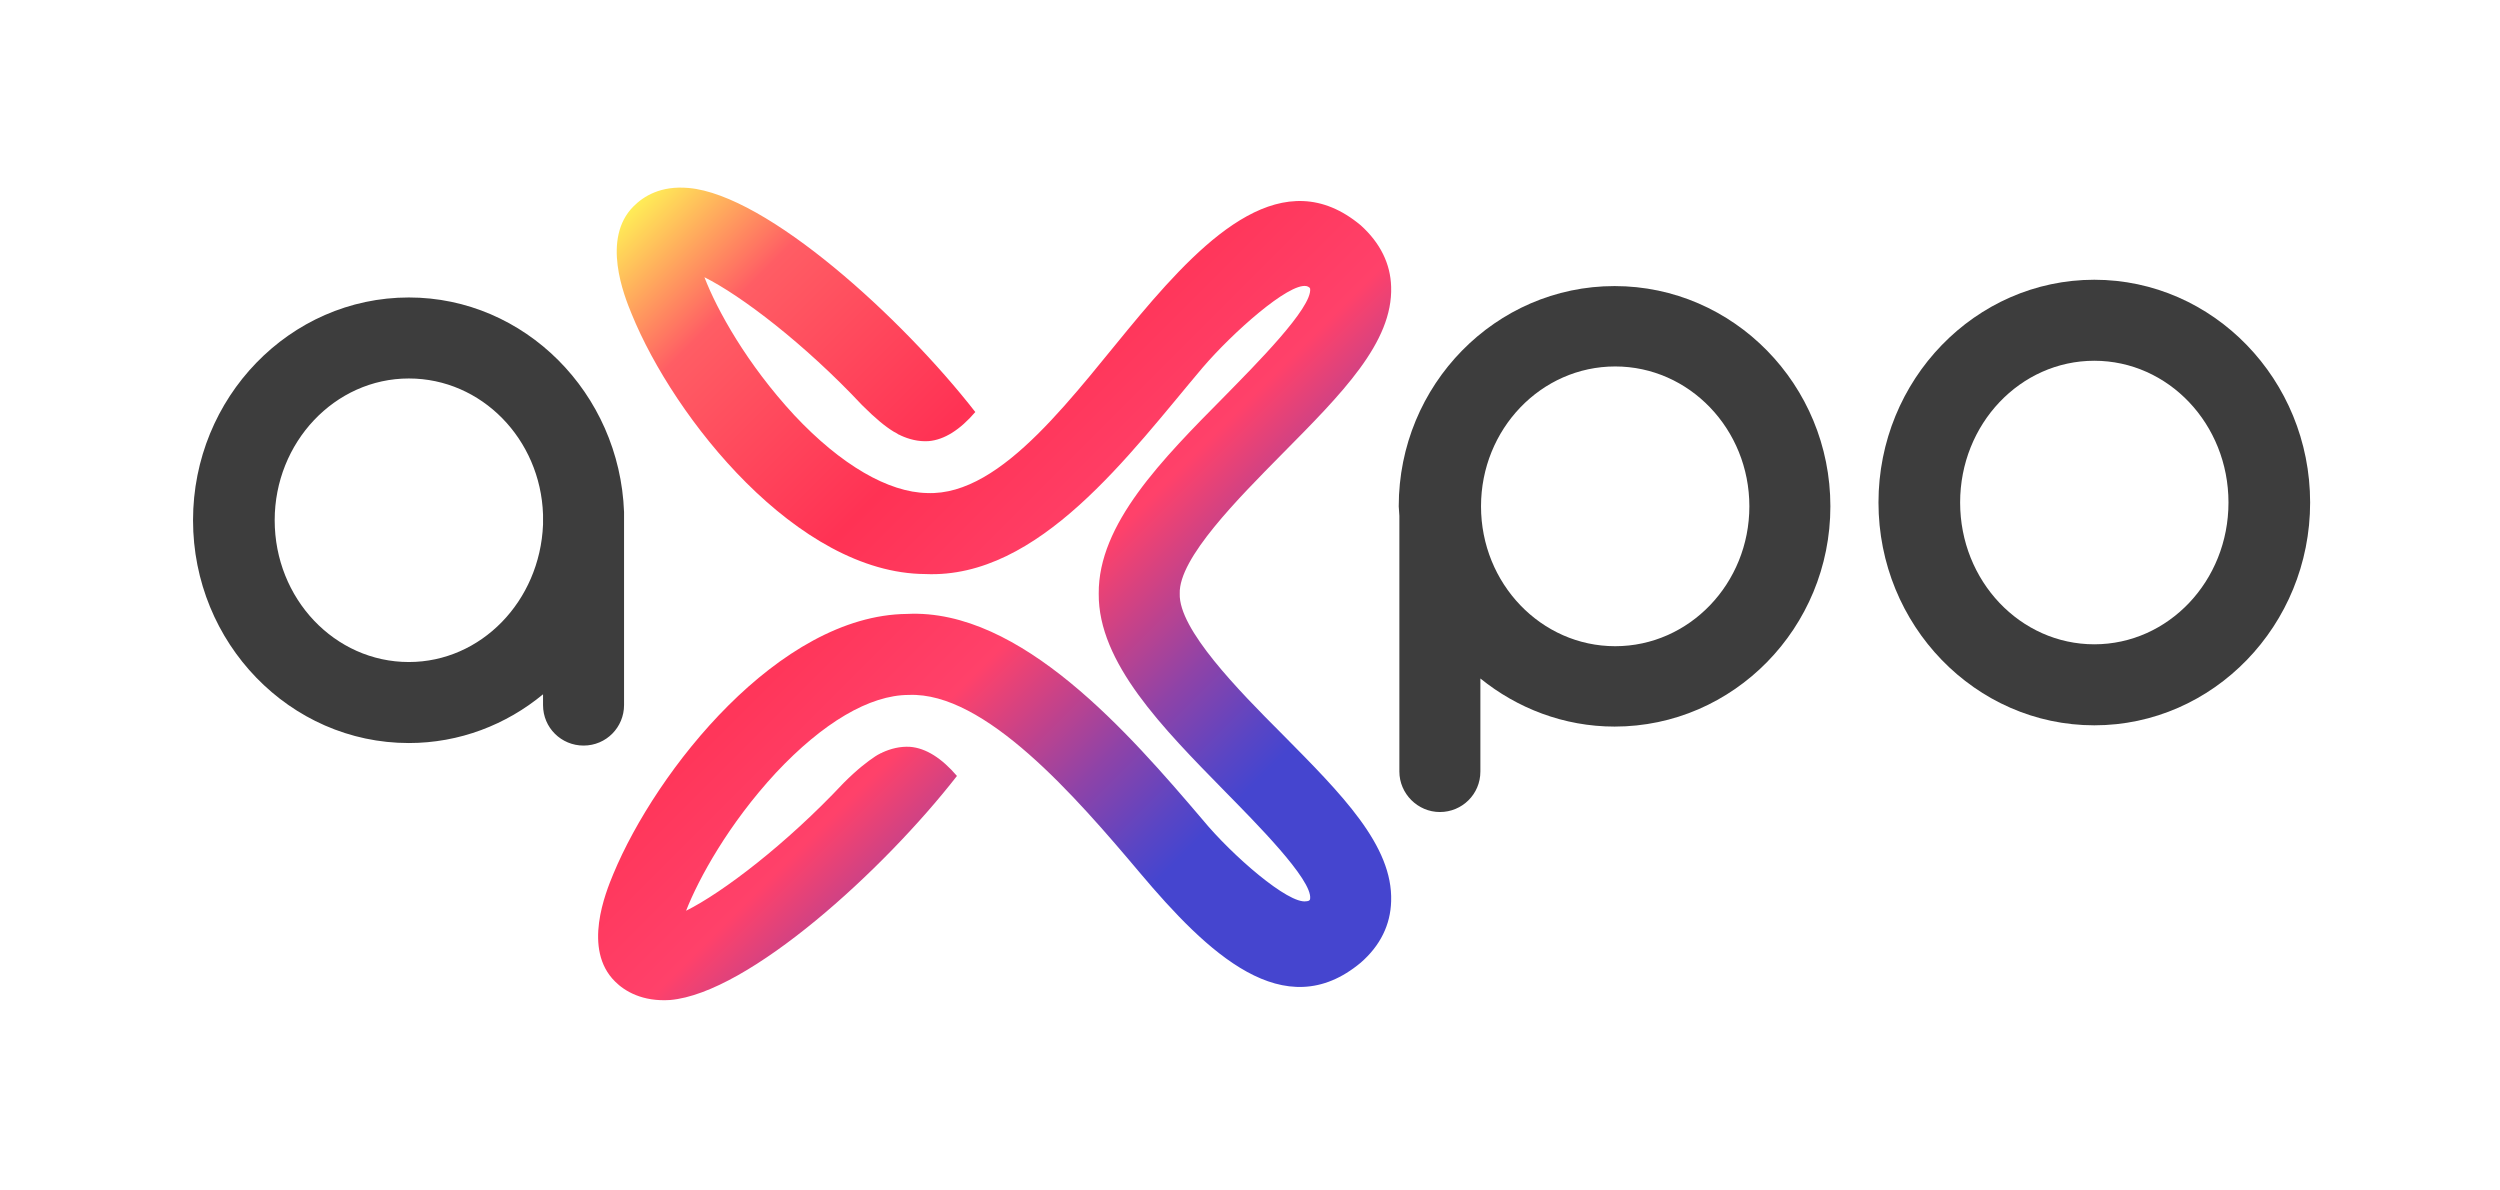
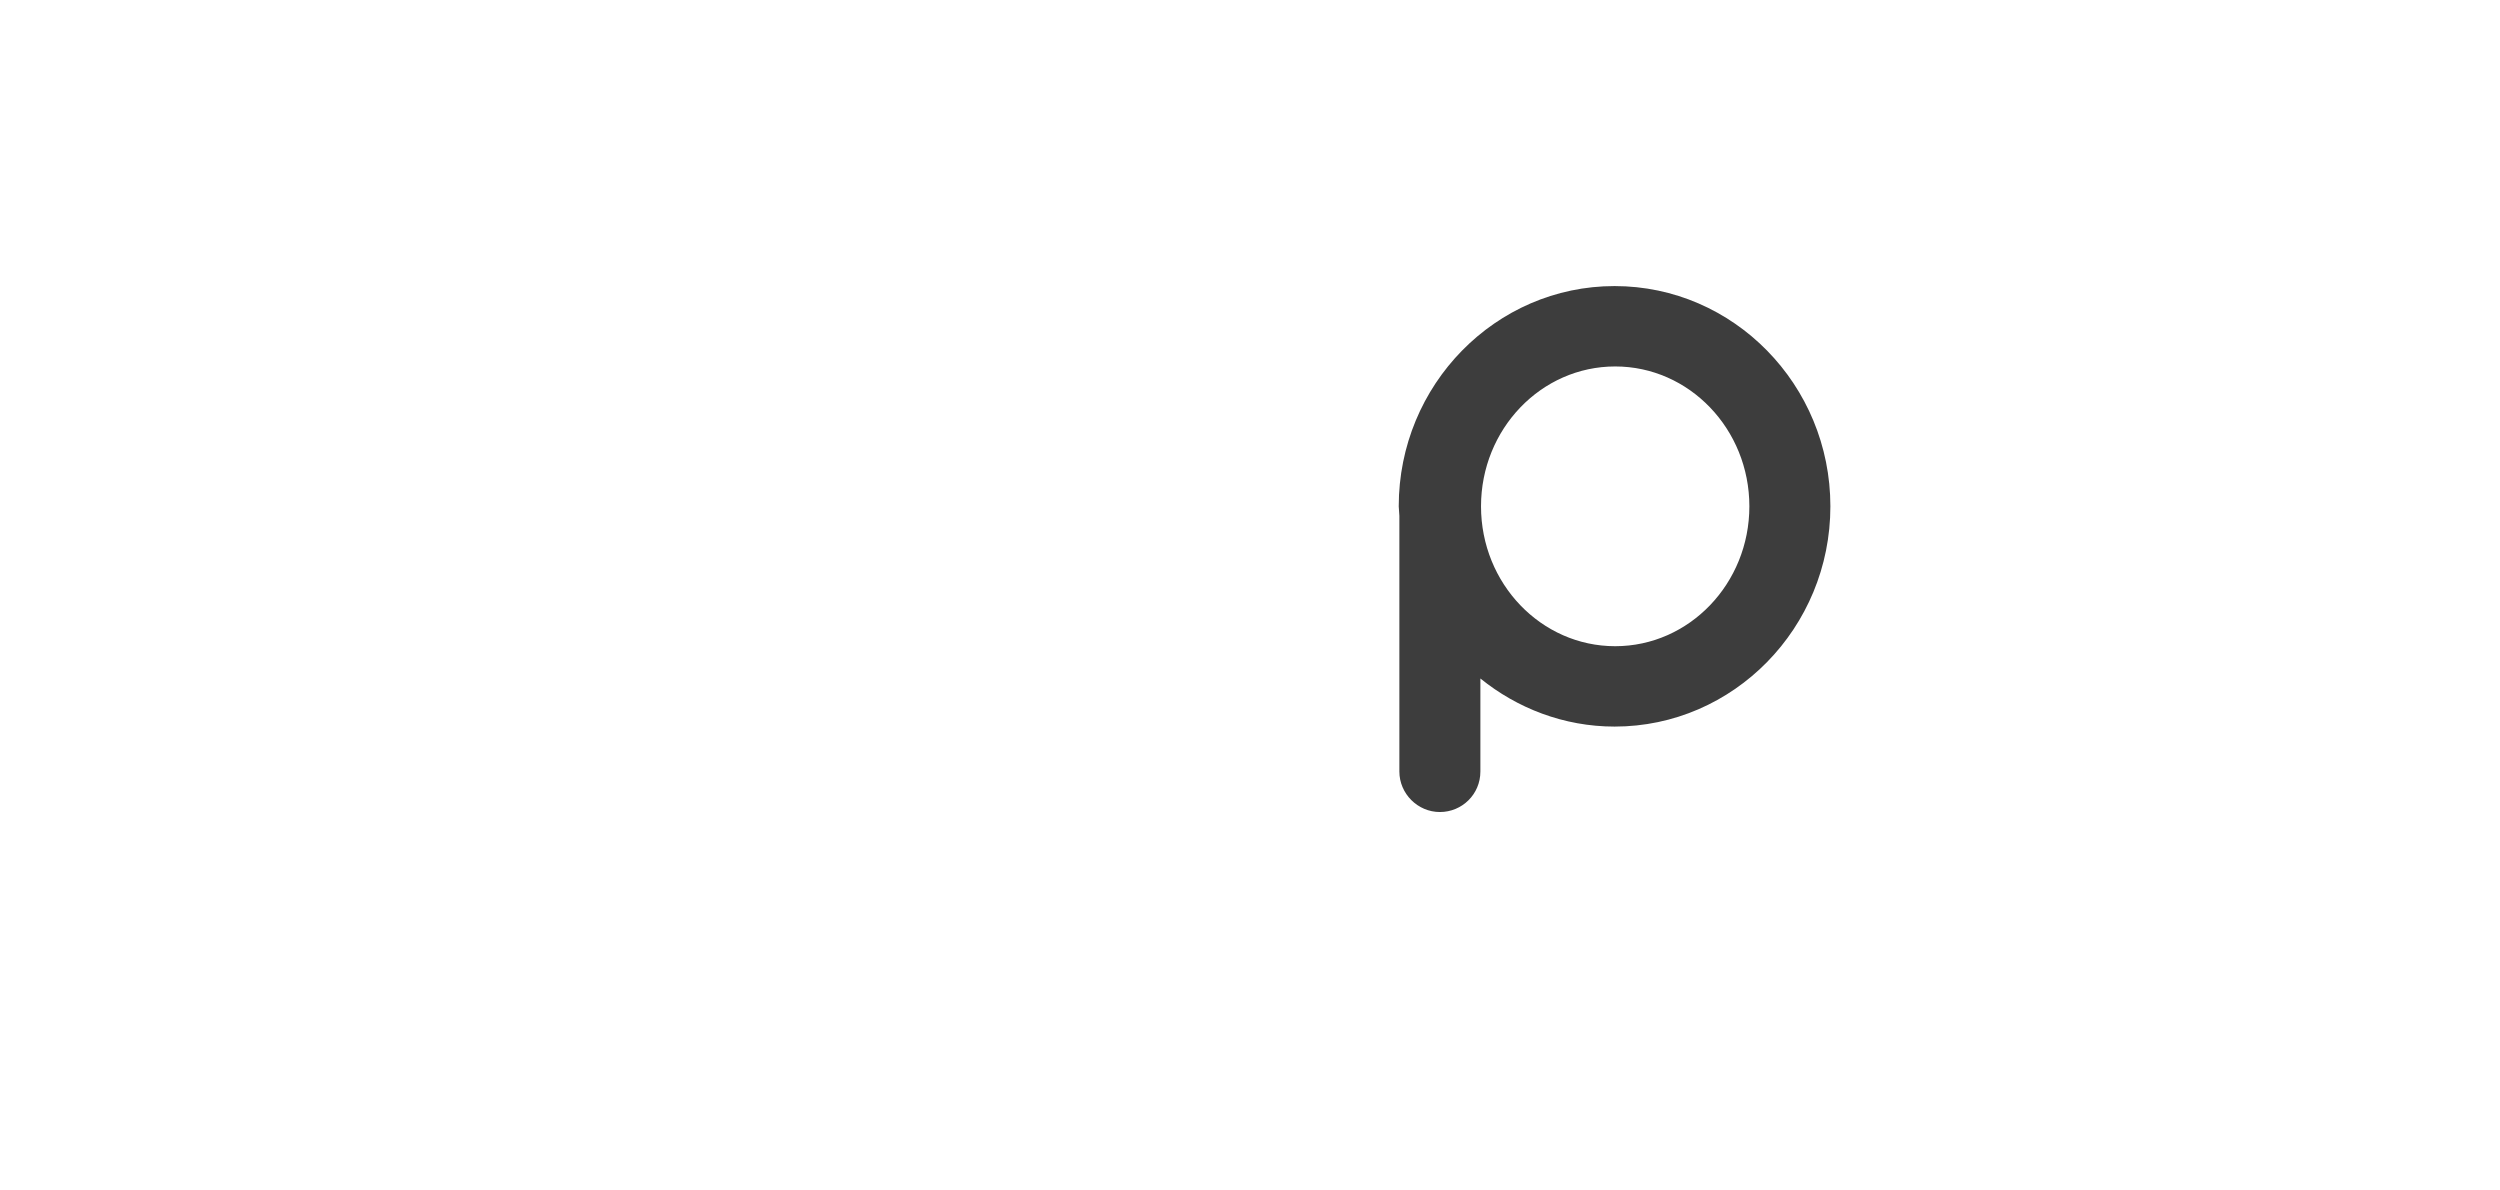
<svg xmlns="http://www.w3.org/2000/svg" version="1.1" id="Layer_1" x="0px" y="0px" viewBox="0 0 395 188" style="enable-background:new 0 0 395 188;" xml:space="preserve">
  <style type="text/css">
	.st0{fill:url(#SVGID_1_);}
	.st1{fill:#3D3D3D;}
</style>
  <g>
    <linearGradient id="SVGID_1_" gradientUnits="userSpaceOnUse" x1="96.992" y1="152.567" x2="214.221" y2="35.338" gradientTransform="matrix(1 0 0 -1 -0.259 188.533)">
      <stop offset="0" style="stop-color:#FFED57" />
      <stop offset="0.132" style="stop-color:#FF5D64" />
      <stop offset="0.359" style="stop-color:#FF3254" />
      <stop offset="0.545" style="stop-color:#FF416A" />
      <stop offset="0.578" style="stop-color:#E54278" />
      <stop offset="0.69" style="stop-color:#8F43A7" />
      <stop offset="0.77" style="stop-color:#5A45C4" />
      <stop offset="0.808" style="stop-color:#4545CF" />
    </linearGradient>
-     <path class="st0" d="M186.4,93.8c-0.2-5.6,9.3-15.1,16.2-22.1c9.4-9.5,17.5-17.6,17.2-26.4c-0.1-3.6-1.7-6.9-4.8-9.7   c-12.1-10.1-24.2,1.5-34.9,14.2c-10.2,12.1-21.6,28.6-33.6,28.1c-6.1-0.1-13.6-4.4-21-12.3c-7.5-8.1-12.2-16.6-14.2-21.8   c5.8,2.9,15.8,10.5,24.9,20.2c2.2,2.2,3.7,3.4,5,4.2c0.2,0.1,0.4,0.2,0.7,0.4c0.1,0.1,0.3,0.1,0.4,0.2c1.3,0.6,2.8,1,4.4,0.9   c2.5-0.2,5-1.8,7.4-4.6c-11.6-14.9-32.9-34.3-45.3-35.4c-4.4-0.4-7.1,1.3-8.7,2.9c-5.1,5.1-1.5,14.1-0.3,17   c6.7,16.5,26.2,41,46.4,41.1c18,0.8,32.3-19,43.8-32.6c4.8-5.6,13.6-13.4,16.4-12.9c0,0,0.5,0.1,0.6,0.4c0.4,3-8.7,12.1-13.5,17   c-9.9,10-20,20.2-19.9,31.2l0,0l0,0l0,0l0,0c-0.1,10.9,10.1,21.2,19.9,31.2c4.8,4.9,13.9,14,13.5,17c0,0.4-0.6,0.4-0.6,0.4   c-2.8,0.5-11.7-7.2-16.4-12.9C178.5,116,161.3,96.1,143.3,97c-20.2,0.2-39.6,24.7-46.4,41.1c-1.2,2.9-4.9,11.9,0.3,17   c1.5,1.5,4.3,3.2,8.7,2.9c12.4-1.1,33.7-20.5,45.3-35.4c-2.4-2.8-4.9-4.4-7.4-4.6c-1.6-0.1-3.1,0.3-4.4,0.9   c-0.1,0.1-0.3,0.1-0.4,0.2c-0.2,0.1-0.4,0.2-0.7,0.4c-1.2,0.8-2.8,2-5,4.2c-9.1,9.7-19.1,17.3-24.9,20.2c2-5.1,6.7-13.7,14.2-21.8   c7.4-7.9,14.8-12.3,21-12.3c12-0.5,26.3,16,36.5,28.1c10.7,12.7,22.8,24.3,34.9,14.2c3.1-2.7,4.7-6,4.8-9.7   c0.3-8.8-7.8-16.9-17.2-26.4C195.6,109,186.2,99.4,186.4,93.8z" />
-     <path class="st1" d="M330.9,57c11.7,0,21.2,10,21.2,22.4s-9.5,22.4-21.2,22.4s-21.2-10-21.2-22.4S319.2,57,330.9,57 M330.9,44.2   c-18.8,0-34.1,15.8-34.1,35.2s15.3,35.2,34.1,35.2c18.8,0,34.1-15.8,34.1-35.2S349.7,44.2,330.9,44.2L330.9,44.2z" />
-     <path class="st1" d="M98.6,80.9C97.9,62.1,82.9,47,64.6,47c-18.8,0-34.1,15.8-34.1,35.2s15.3,35.2,34.1,35.2c8,0,15.4-2.9,21.2-7.7   v1.7c0,3.6,2.9,6.4,6.4,6.4c3.6,0,6.4-2.9,6.4-6.4V83v-1.7L98.6,80.9z M64.6,104.6c-11.7,0-21.2-10-21.2-22.4   c0-12.3,9.5-22.4,21.2-22.4c11.5,0,20.8,9.6,21.2,21.5v1.6C85.3,95,76,104.6,64.6,104.6z" />
    <path class="st1" d="M221.1,81.5v40.4c0,3.5,2.9,6.4,6.4,6.4s6.4-2.8,6.4-6.4v-14.7c5.8,4.7,13.2,7.6,21.2,7.6   c18.8,0,34.1-15.6,34.1-34.8s-15.3-34.8-34.1-34.8S221,60.8,221,80L221.1,81.5z M255.2,102.1c-11.7,0-21.2-9.9-21.2-22.1   s9.5-22.1,21.2-22.1s21.2,9.9,21.2,22.1S266.9,102.1,255.2,102.1z" />
  </g>
</svg>